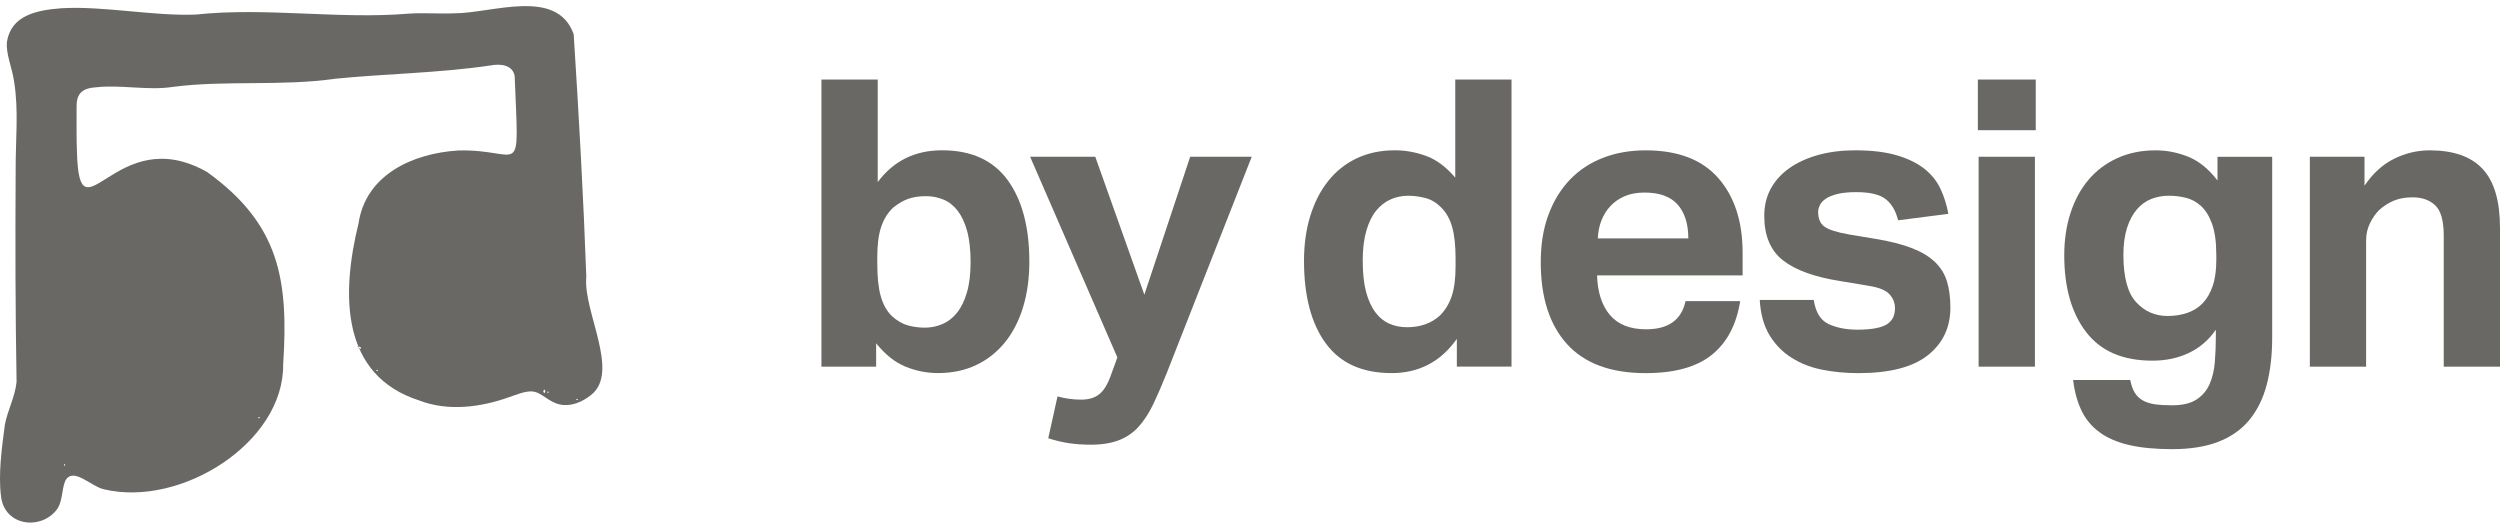
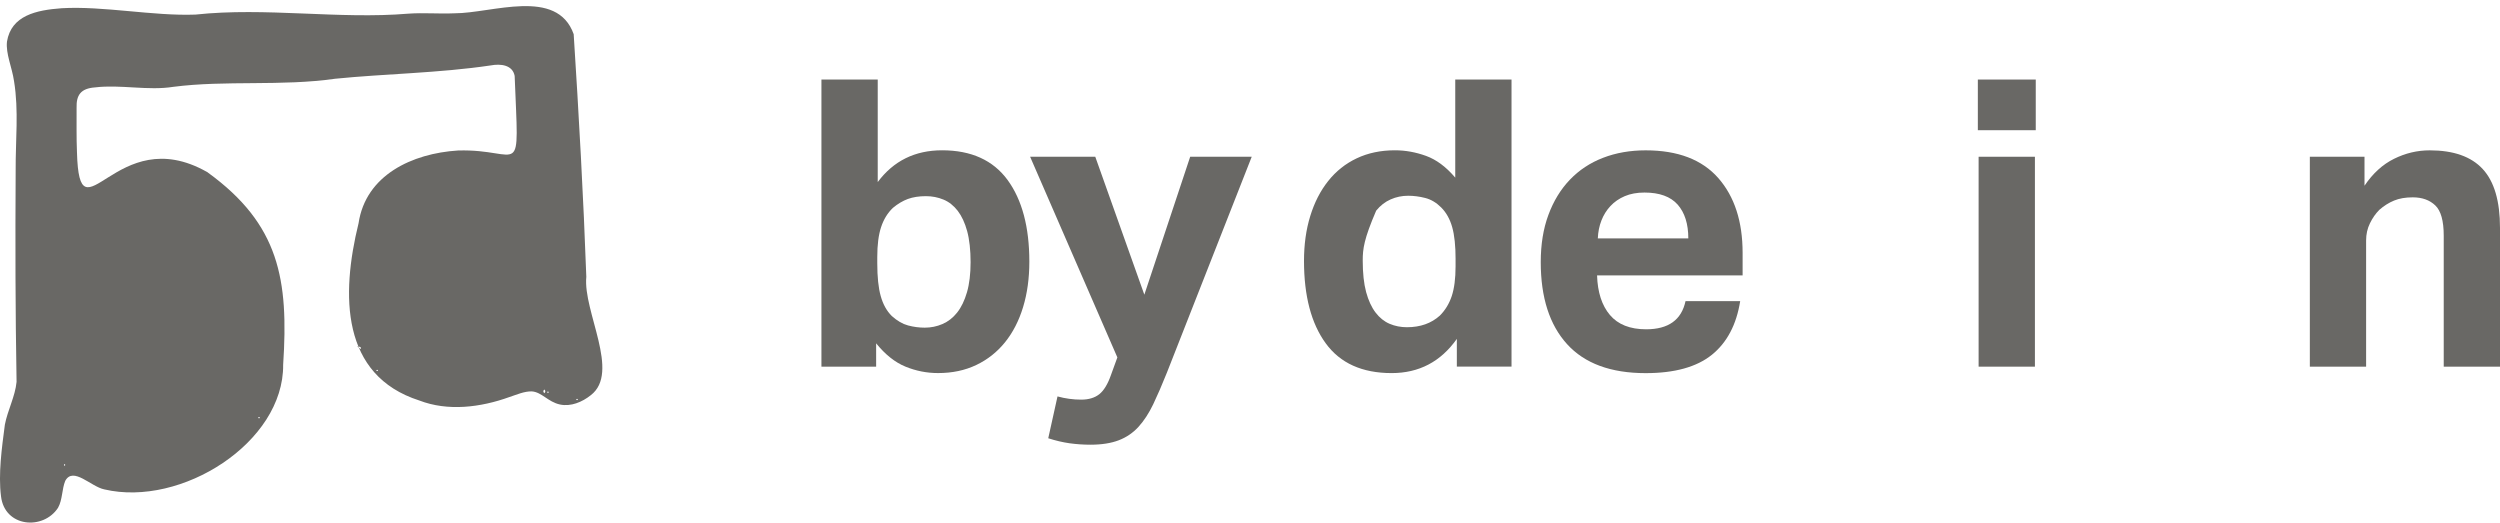
<svg xmlns="http://www.w3.org/2000/svg" width="110" height="23" viewBox="0 0 110 23" fill="none">
  <g clip-path="url(#clip0_13_2)">
    <path d="M36.142 3.5H38.62V8.011C39.315 7.079 40.259 6.613 41.451 6.613C42.736 6.613 43.697 7.05 44.336 7.922C44.972 8.795 45.291 9.991 45.291 11.513C45.291 12.245 45.199 12.912 45.016 13.512C44.833 14.113 44.568 14.63 44.22 15.061C43.872 15.491 43.45 15.825 42.955 16.06C42.46 16.297 41.899 16.415 41.273 16.415C40.778 16.415 40.3 16.32 39.841 16.132C39.381 15.944 38.95 15.601 38.55 15.106V16.132H36.143V3.5H36.142ZM38.6 11.586C38.6 12.188 38.65 12.668 38.752 13.028C38.852 13.389 39.014 13.68 39.238 13.904C39.475 14.116 39.713 14.255 39.955 14.32C40.197 14.384 40.441 14.417 40.689 14.417C40.96 14.417 41.22 14.365 41.467 14.258C41.715 14.152 41.931 13.984 42.114 13.753C42.296 13.524 42.441 13.225 42.547 12.859C42.653 12.494 42.706 12.051 42.706 11.533C42.706 11.014 42.655 10.536 42.555 10.17C42.455 9.804 42.316 9.506 42.14 9.276C41.962 9.047 41.753 8.88 41.511 8.781C41.269 8.681 41.012 8.631 40.741 8.631C40.435 8.631 40.169 8.673 39.945 8.755C39.721 8.838 39.502 8.968 39.291 9.144C39.054 9.368 38.881 9.652 38.768 9.994C38.655 10.336 38.6 10.772 38.6 11.304V11.588V11.586Z" fill="#696865" />
    <path d="M46.529 17.442C46.871 17.536 47.219 17.584 47.572 17.584C47.902 17.584 48.168 17.504 48.368 17.346C48.569 17.186 48.74 16.906 48.881 16.504L49.164 15.726L45.325 6.897H48.192L50.351 12.966L52.368 6.897H55.076L51.343 16.398C51.131 16.929 50.93 17.393 50.742 17.787C50.552 18.182 50.337 18.512 50.095 18.779C49.853 19.044 49.565 19.241 49.228 19.371C48.892 19.5 48.476 19.567 47.981 19.567C47.674 19.567 47.37 19.546 47.069 19.505C46.768 19.463 46.453 19.39 46.123 19.283L46.53 17.444L46.529 17.442Z" fill="#696865" />
-     <path d="M64.1 14.912C63.392 15.915 62.436 16.416 61.233 16.416C59.935 16.416 58.968 15.979 58.332 15.106C57.695 14.233 57.376 13.024 57.376 11.479C57.376 10.76 57.467 10.101 57.651 9.506C57.834 8.91 58.096 8.397 58.439 7.966C58.781 7.535 59.199 7.201 59.696 6.966C60.191 6.731 60.752 6.613 61.377 6.613C61.837 6.613 62.294 6.695 62.748 6.86C63.202 7.025 63.63 7.344 64.031 7.816V3.498H66.507V16.13H64.101V14.909L64.1 14.912ZM64.046 11.409C64.046 10.819 63.997 10.347 63.896 9.992C63.796 9.639 63.634 9.349 63.41 9.126C63.198 8.914 62.964 8.776 62.711 8.711C62.457 8.646 62.206 8.613 61.959 8.613C61.688 8.613 61.431 8.666 61.189 8.773C60.947 8.879 60.734 9.044 60.552 9.268C60.369 9.492 60.225 9.786 60.119 10.152C60.013 10.518 59.96 10.955 59.96 11.461C59.96 12.015 60.009 12.478 60.109 12.85C60.21 13.221 60.349 13.522 60.525 13.752C60.702 13.983 60.908 14.148 61.144 14.248C61.38 14.348 61.633 14.398 61.904 14.398C62.494 14.398 62.978 14.227 63.355 13.885C63.591 13.649 63.764 13.363 63.877 13.027C63.988 12.69 64.045 12.257 64.045 11.726V11.407L64.046 11.409Z" fill="#696865" />
+     <path d="M64.1 14.912C63.392 15.915 62.436 16.416 61.233 16.416C59.935 16.416 58.968 15.979 58.332 15.106C57.695 14.233 57.376 13.024 57.376 11.479C57.376 10.76 57.467 10.101 57.651 9.506C57.834 8.91 58.096 8.397 58.439 7.966C58.781 7.535 59.199 7.201 59.696 6.966C60.191 6.731 60.752 6.613 61.377 6.613C61.837 6.613 62.294 6.695 62.748 6.86C63.202 7.025 63.63 7.344 64.031 7.816V3.498H66.507V16.13H64.101V14.909L64.1 14.912ZM64.046 11.409C64.046 10.819 63.997 10.347 63.896 9.992C63.796 9.639 63.634 9.349 63.41 9.126C63.198 8.914 62.964 8.776 62.711 8.711C62.457 8.646 62.206 8.613 61.959 8.613C61.688 8.613 61.431 8.666 61.189 8.773C60.947 8.879 60.734 9.044 60.552 9.268C60.013 10.518 59.96 10.955 59.96 11.461C59.96 12.015 60.009 12.478 60.109 12.85C60.21 13.221 60.349 13.522 60.525 13.752C60.702 13.983 60.908 14.148 61.144 14.248C61.38 14.348 61.633 14.398 61.904 14.398C62.494 14.398 62.978 14.227 63.355 13.885C63.591 13.649 63.764 13.363 63.877 13.027C63.988 12.69 64.045 12.257 64.045 11.726V11.407L64.046 11.409Z" fill="#696865" />
    <path d="M76.568 13.25C76.403 14.288 75.987 15.074 75.321 15.612C74.654 16.148 73.685 16.418 72.41 16.418C70.877 16.418 69.724 15.993 68.952 15.143C68.179 14.293 67.793 13.09 67.793 11.534C67.793 10.755 67.904 10.062 68.13 9.455C68.354 8.848 68.669 8.331 69.076 7.906C69.483 7.482 69.97 7.16 70.536 6.943C71.103 6.724 71.727 6.615 72.412 6.615C73.826 6.615 74.891 7.022 75.606 7.836C76.319 8.65 76.675 9.746 76.675 11.127V12.118H70.271C70.294 12.861 70.483 13.442 70.837 13.86C71.191 14.278 71.721 14.489 72.43 14.489C73.409 14.489 73.986 14.076 74.163 13.25H76.57H76.568ZM74.286 10.489C74.286 9.852 74.129 9.356 73.817 9.002C73.503 8.649 73.018 8.472 72.357 8.472C72.027 8.472 71.738 8.525 71.489 8.631C71.242 8.737 71.032 8.881 70.861 9.064C70.69 9.247 70.557 9.459 70.463 9.701C70.368 9.943 70.316 10.206 70.304 10.489H74.284H74.286Z" fill="#696865" />
-     <path d="M79.804 13.196C79.886 13.739 80.105 14.093 80.458 14.258C80.811 14.423 81.236 14.505 81.733 14.505C82.323 14.505 82.743 14.431 82.998 14.284C83.251 14.137 83.379 13.897 83.379 13.567C83.379 13.331 83.299 13.125 83.139 12.949C82.98 12.771 82.676 12.648 82.228 12.577L80.953 12.364C79.832 12.187 78.998 11.884 78.449 11.453C77.901 11.022 77.627 10.37 77.627 9.497C77.627 9.049 77.725 8.649 77.918 8.294C78.114 7.941 78.387 7.64 78.741 7.392C79.094 7.145 79.516 6.954 80.006 6.817C80.495 6.683 81.034 6.614 81.624 6.614C82.356 6.614 82.969 6.688 83.464 6.835C83.959 6.982 84.363 7.18 84.675 7.428C84.987 7.675 85.224 7.971 85.383 8.312C85.543 8.654 85.657 9.02 85.728 9.409L83.517 9.693C83.412 9.268 83.225 8.956 82.961 8.755C82.695 8.554 82.268 8.454 81.678 8.454C81.348 8.454 81.073 8.48 80.856 8.533C80.637 8.587 80.466 8.654 80.343 8.737C80.219 8.819 80.129 8.914 80.077 9.02C80.025 9.126 79.998 9.226 79.998 9.321C79.998 9.617 80.088 9.831 80.271 9.968C80.454 10.104 80.811 10.219 81.341 10.313L82.508 10.508C83.157 10.614 83.694 10.75 84.118 10.915C84.543 11.08 84.882 11.284 85.136 11.525C85.389 11.768 85.566 12.053 85.667 12.383C85.767 12.713 85.817 13.097 85.817 13.533C85.817 14.406 85.487 15.106 84.825 15.63C84.164 16.155 83.145 16.418 81.764 16.418C81.209 16.418 80.682 16.367 80.18 16.268C79.678 16.168 79.23 15.993 78.836 15.745C78.44 15.498 78.117 15.168 77.862 14.754C77.609 14.341 77.465 13.822 77.429 13.197H79.799L79.804 13.196Z" fill="#696865" />
    <path d="M87.025 3.5H89.573V5.729H87.025V3.5ZM87.059 6.897H89.536V16.133H87.059V6.897Z" fill="#696865" />
-     <path d="M93.73 16.718C93.776 16.953 93.845 17.142 93.933 17.284C94.021 17.426 94.139 17.537 94.287 17.621C94.434 17.703 94.611 17.758 94.817 17.789C95.023 17.817 95.274 17.833 95.569 17.833C96.03 17.833 96.389 17.747 96.649 17.577C96.909 17.406 97.1 17.18 97.224 16.895C97.347 16.612 97.424 16.287 97.453 15.923C97.482 15.557 97.497 15.179 97.497 14.79V14.507C97.191 14.955 96.799 15.294 96.32 15.524C95.843 15.755 95.303 15.869 94.702 15.869C93.404 15.869 92.434 15.451 91.791 14.612C91.147 13.775 90.827 12.649 90.827 11.233C90.827 10.56 90.918 9.94 91.102 9.375C91.285 8.808 91.547 8.322 91.89 7.916C92.232 7.509 92.653 7.19 93.155 6.96C93.657 6.731 94.219 6.615 94.845 6.615C95.34 6.615 95.821 6.71 96.287 6.899C96.753 7.087 97.181 7.436 97.57 7.942V6.899H99.976V14.843C99.976 15.622 99.897 16.315 99.737 16.922C99.578 17.53 99.325 18.046 98.977 18.471C98.629 18.895 98.175 19.217 97.614 19.436C97.054 19.654 96.372 19.763 95.571 19.763C94.828 19.763 94.193 19.701 93.669 19.578C93.144 19.454 92.711 19.265 92.368 19.011C92.026 18.758 91.763 18.439 91.581 18.055C91.398 17.672 91.277 17.226 91.218 16.72H93.73V16.718ZM97.516 11.197C97.516 10.643 97.454 10.194 97.331 9.852C97.207 9.51 97.045 9.247 96.844 9.064C96.643 8.881 96.419 8.76 96.172 8.701C95.924 8.642 95.677 8.612 95.429 8.612C95.158 8.612 94.901 8.659 94.659 8.753C94.417 8.848 94.205 9.001 94.022 9.214C93.84 9.426 93.695 9.698 93.589 10.028C93.484 10.358 93.43 10.753 93.43 11.213C93.43 12.192 93.615 12.885 93.987 13.292C94.358 13.699 94.821 13.903 95.376 13.903C95.682 13.903 95.968 13.859 96.234 13.77C96.499 13.681 96.726 13.54 96.915 13.345C97.104 13.149 97.251 12.896 97.358 12.584C97.464 12.272 97.518 11.891 97.518 11.443V11.195L97.516 11.197Z" fill="#696865" />
    <path d="M101.632 6.897H104.038V8.172C104.404 7.629 104.837 7.234 105.339 6.987C105.839 6.739 106.362 6.615 106.905 6.615C107.955 6.615 108.734 6.889 109.24 7.438C109.747 7.986 110 8.851 110 10.03V16.133H107.524V10.365C107.524 9.716 107.4 9.273 107.152 9.038C106.905 8.802 106.575 8.683 106.161 8.683C105.842 8.683 105.568 8.73 105.339 8.825C105.109 8.92 104.893 9.055 104.692 9.232C104.527 9.397 104.389 9.595 104.277 9.826C104.164 10.056 104.109 10.306 104.109 10.578V16.133H101.633V6.897H101.632Z" fill="#696865" />
    <path d="M9.146 7.592C12.29 9.874 12.705 12.3 12.459 16.045C12.492 19.47 7.976 22.328 4.59 21.533C4.001 21.415 3.222 20.517 2.872 21.156C2.721 21.516 2.753 21.995 2.552 22.345C1.9 23.341 0.203 23.201 0.045 21.837C-0.081 20.867 0.081 19.698 0.214 18.686C0.335 18.05 0.67 17.438 0.729 16.801C0.675 13.624 0.671 10.758 0.689 7.493C0.681 6.19 0.829 4.861 0.619 3.579C0.529 2.954 0.249 2.369 0.307 1.83C0.496 0.678 1.599 0.444 2.717 0.362C4.542 0.256 6.751 0.712 8.599 0.642C11.689 0.31 14.909 0.857 17.967 0.601C18.657 0.552 19.28 0.616 20.001 0.585C21.651 0.585 24.507 -0.559 25.242 1.504C25.468 5.016 25.675 8.741 25.798 12.181C25.646 13.701 27.309 16.386 25.993 17.39C25.623 17.687 25.116 17.903 24.634 17.797C24.113 17.684 23.834 17.25 23.398 17.221C23.066 17.214 22.738 17.364 22.422 17.467C21.135 17.933 19.7 18.104 18.45 17.622C15.005 16.517 14.998 12.987 15.777 9.822C16.093 7.703 18.136 6.75 20.149 6.622C23.012 6.536 22.829 8.106 22.645 3.341C22.555 2.857 22.033 2.796 21.593 2.878C19.311 3.218 16.918 3.245 14.745 3.465C12.383 3.802 9.927 3.524 7.624 3.821C6.52 3.999 5.29 3.71 4.19 3.845C3.547 3.89 3.355 4.187 3.37 4.741C3.373 5.386 3.359 6.045 3.387 6.705C3.497 10.731 5.089 5.288 9.109 7.567L9.148 7.59L9.146 7.592ZM15.881 15.356C15.898 15.276 15.842 15.24 15.713 15.25C15.793 15.3 15.843 15.332 15.881 15.356ZM23.95 17.299C24.008 17.245 24.008 17.192 23.95 17.138C23.892 17.192 23.892 17.245 23.95 17.299ZM2.842 20.496C2.879 20.47 2.879 20.444 2.842 20.418C2.805 20.444 2.805 20.47 2.842 20.496ZM11.357 18.378C11.384 18.416 11.41 18.416 11.437 18.378C11.411 18.341 11.385 18.341 11.357 18.378ZM25.351 17.578C25.377 17.615 25.403 17.615 25.429 17.578C25.403 17.541 25.377 17.541 25.351 17.578ZM24.111 17.219C24.073 17.245 24.073 17.272 24.111 17.298C24.148 17.272 24.148 17.245 24.111 17.219ZM16.555 16.299C16.581 16.337 16.607 16.337 16.635 16.299C16.609 16.262 16.582 16.262 16.555 16.299Z" fill="#696865" />
  </g>
  <defs>
    <clipPath id="clip0_13_2">
      <rect width="110" height="22.723" fill="white" transform="translate(0 0.268)" />
    </clipPath>
  </defs>
</svg>